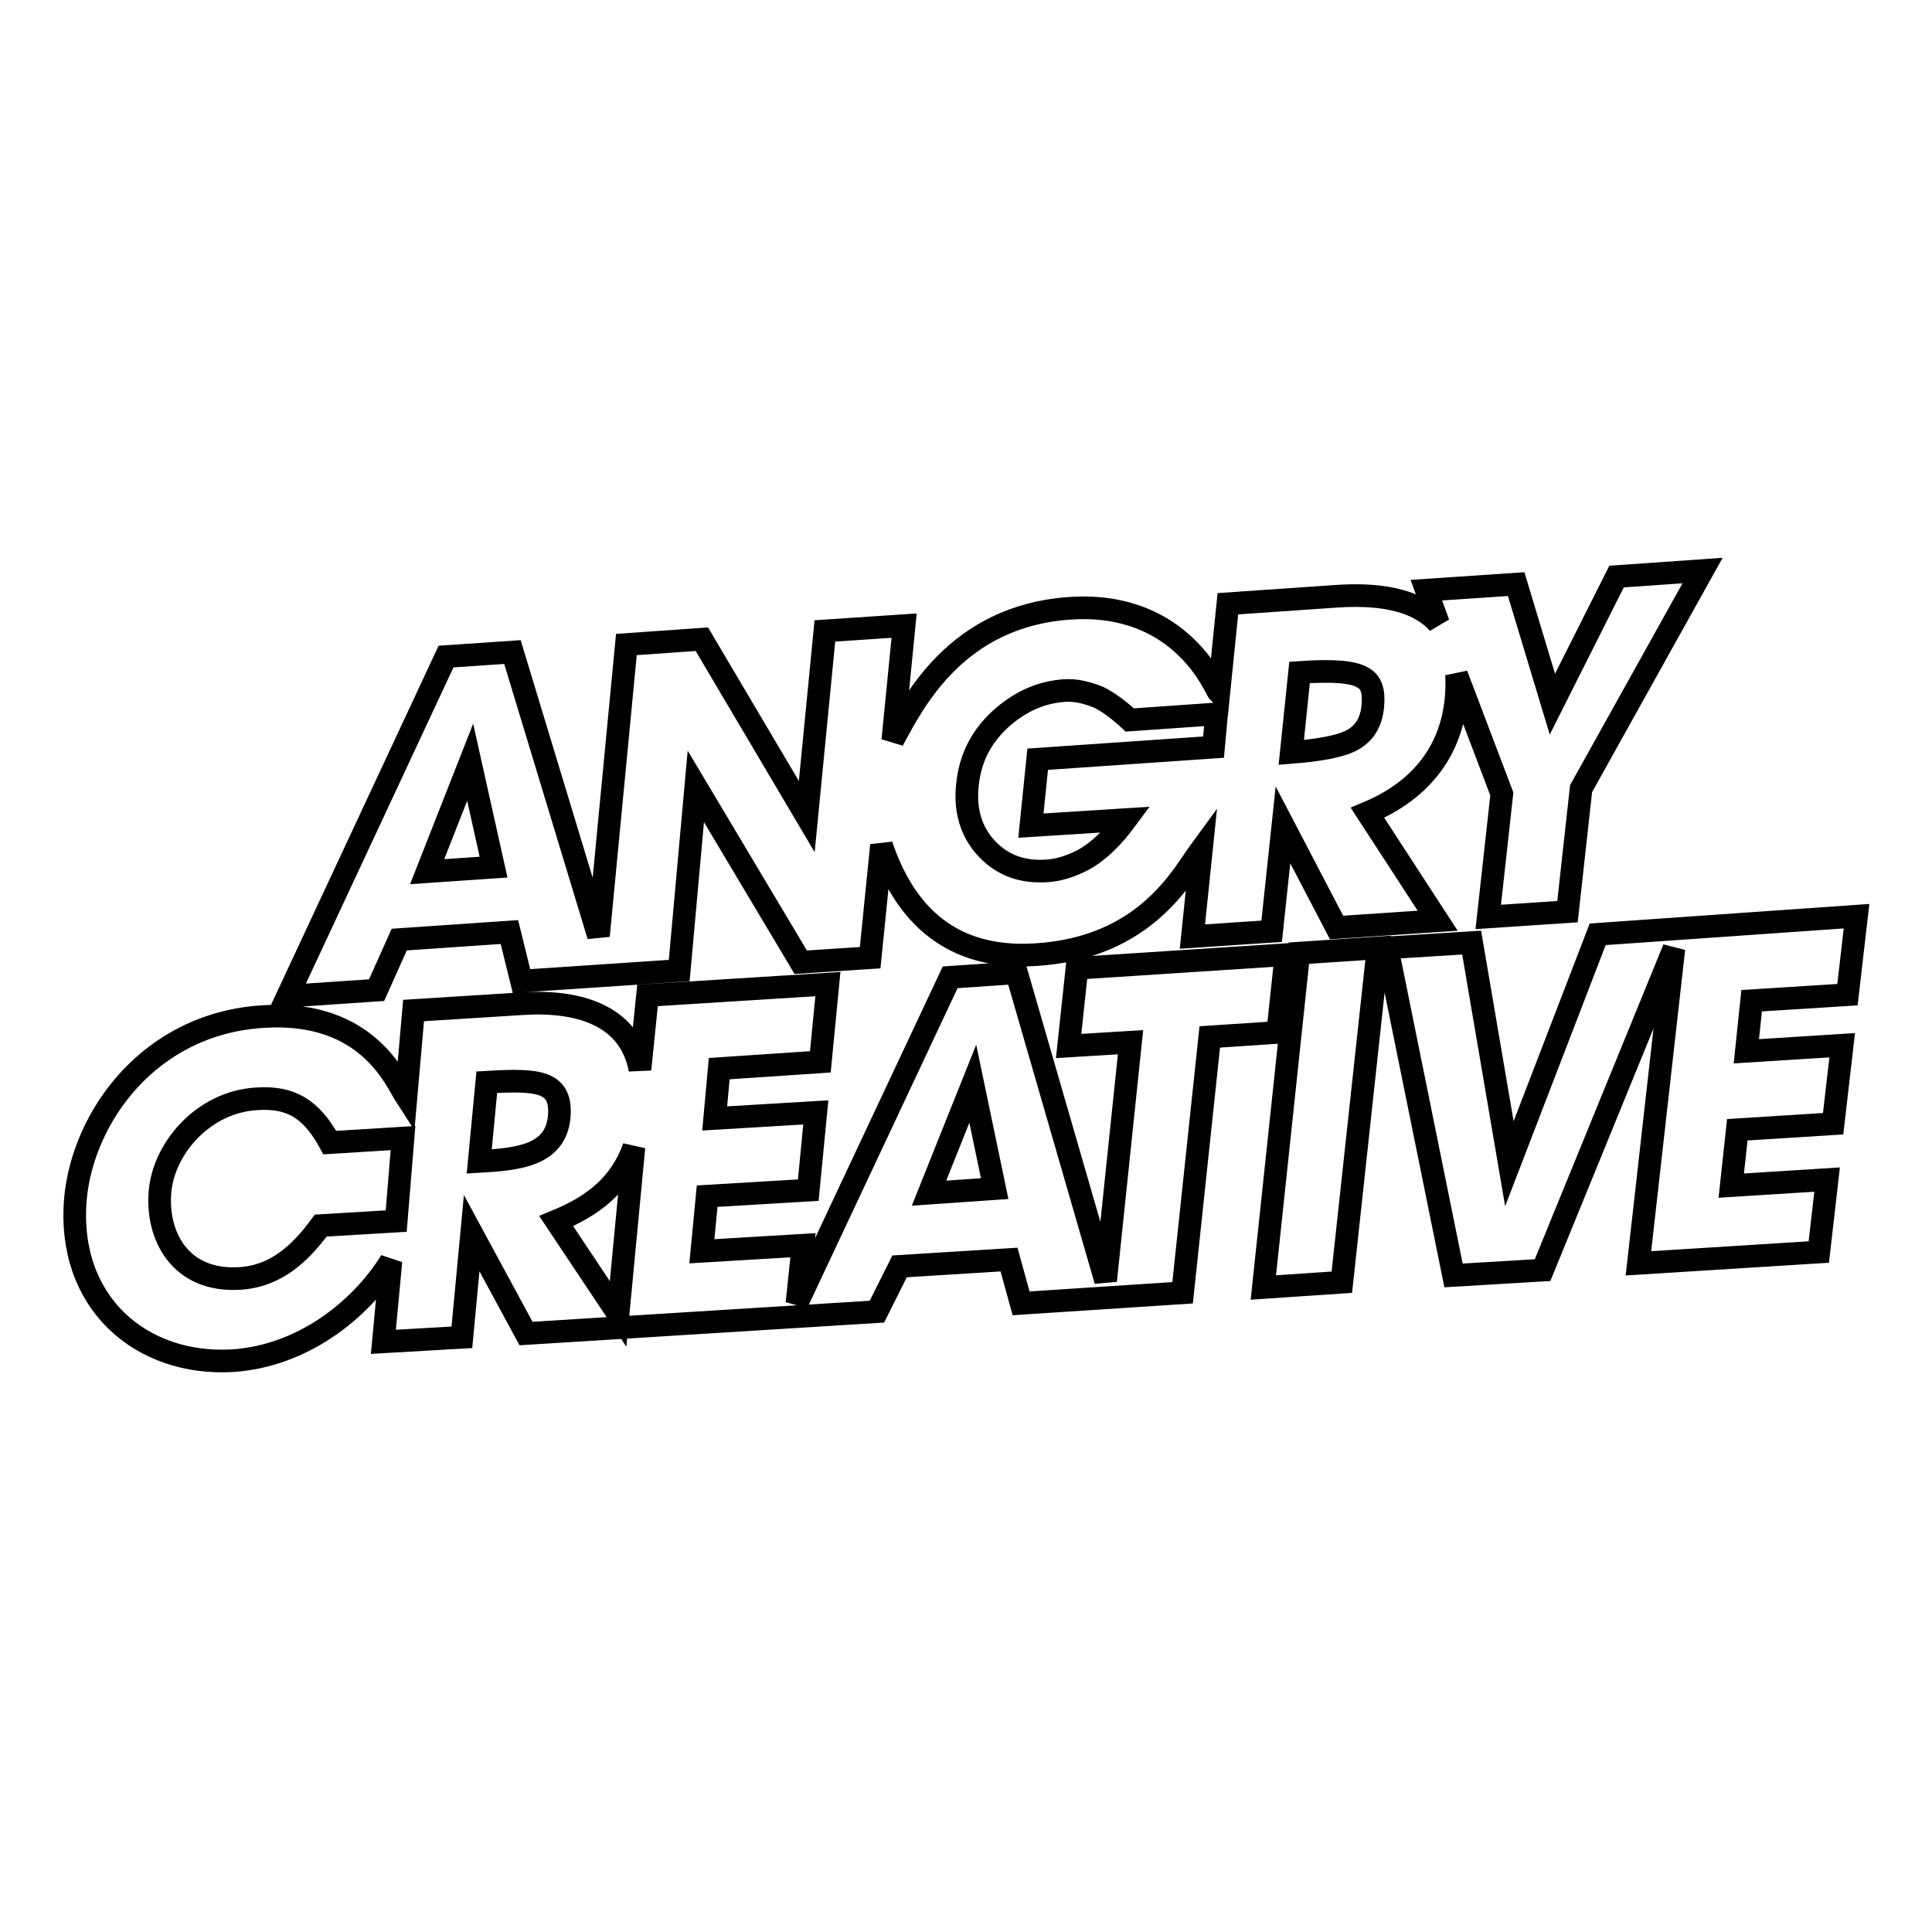
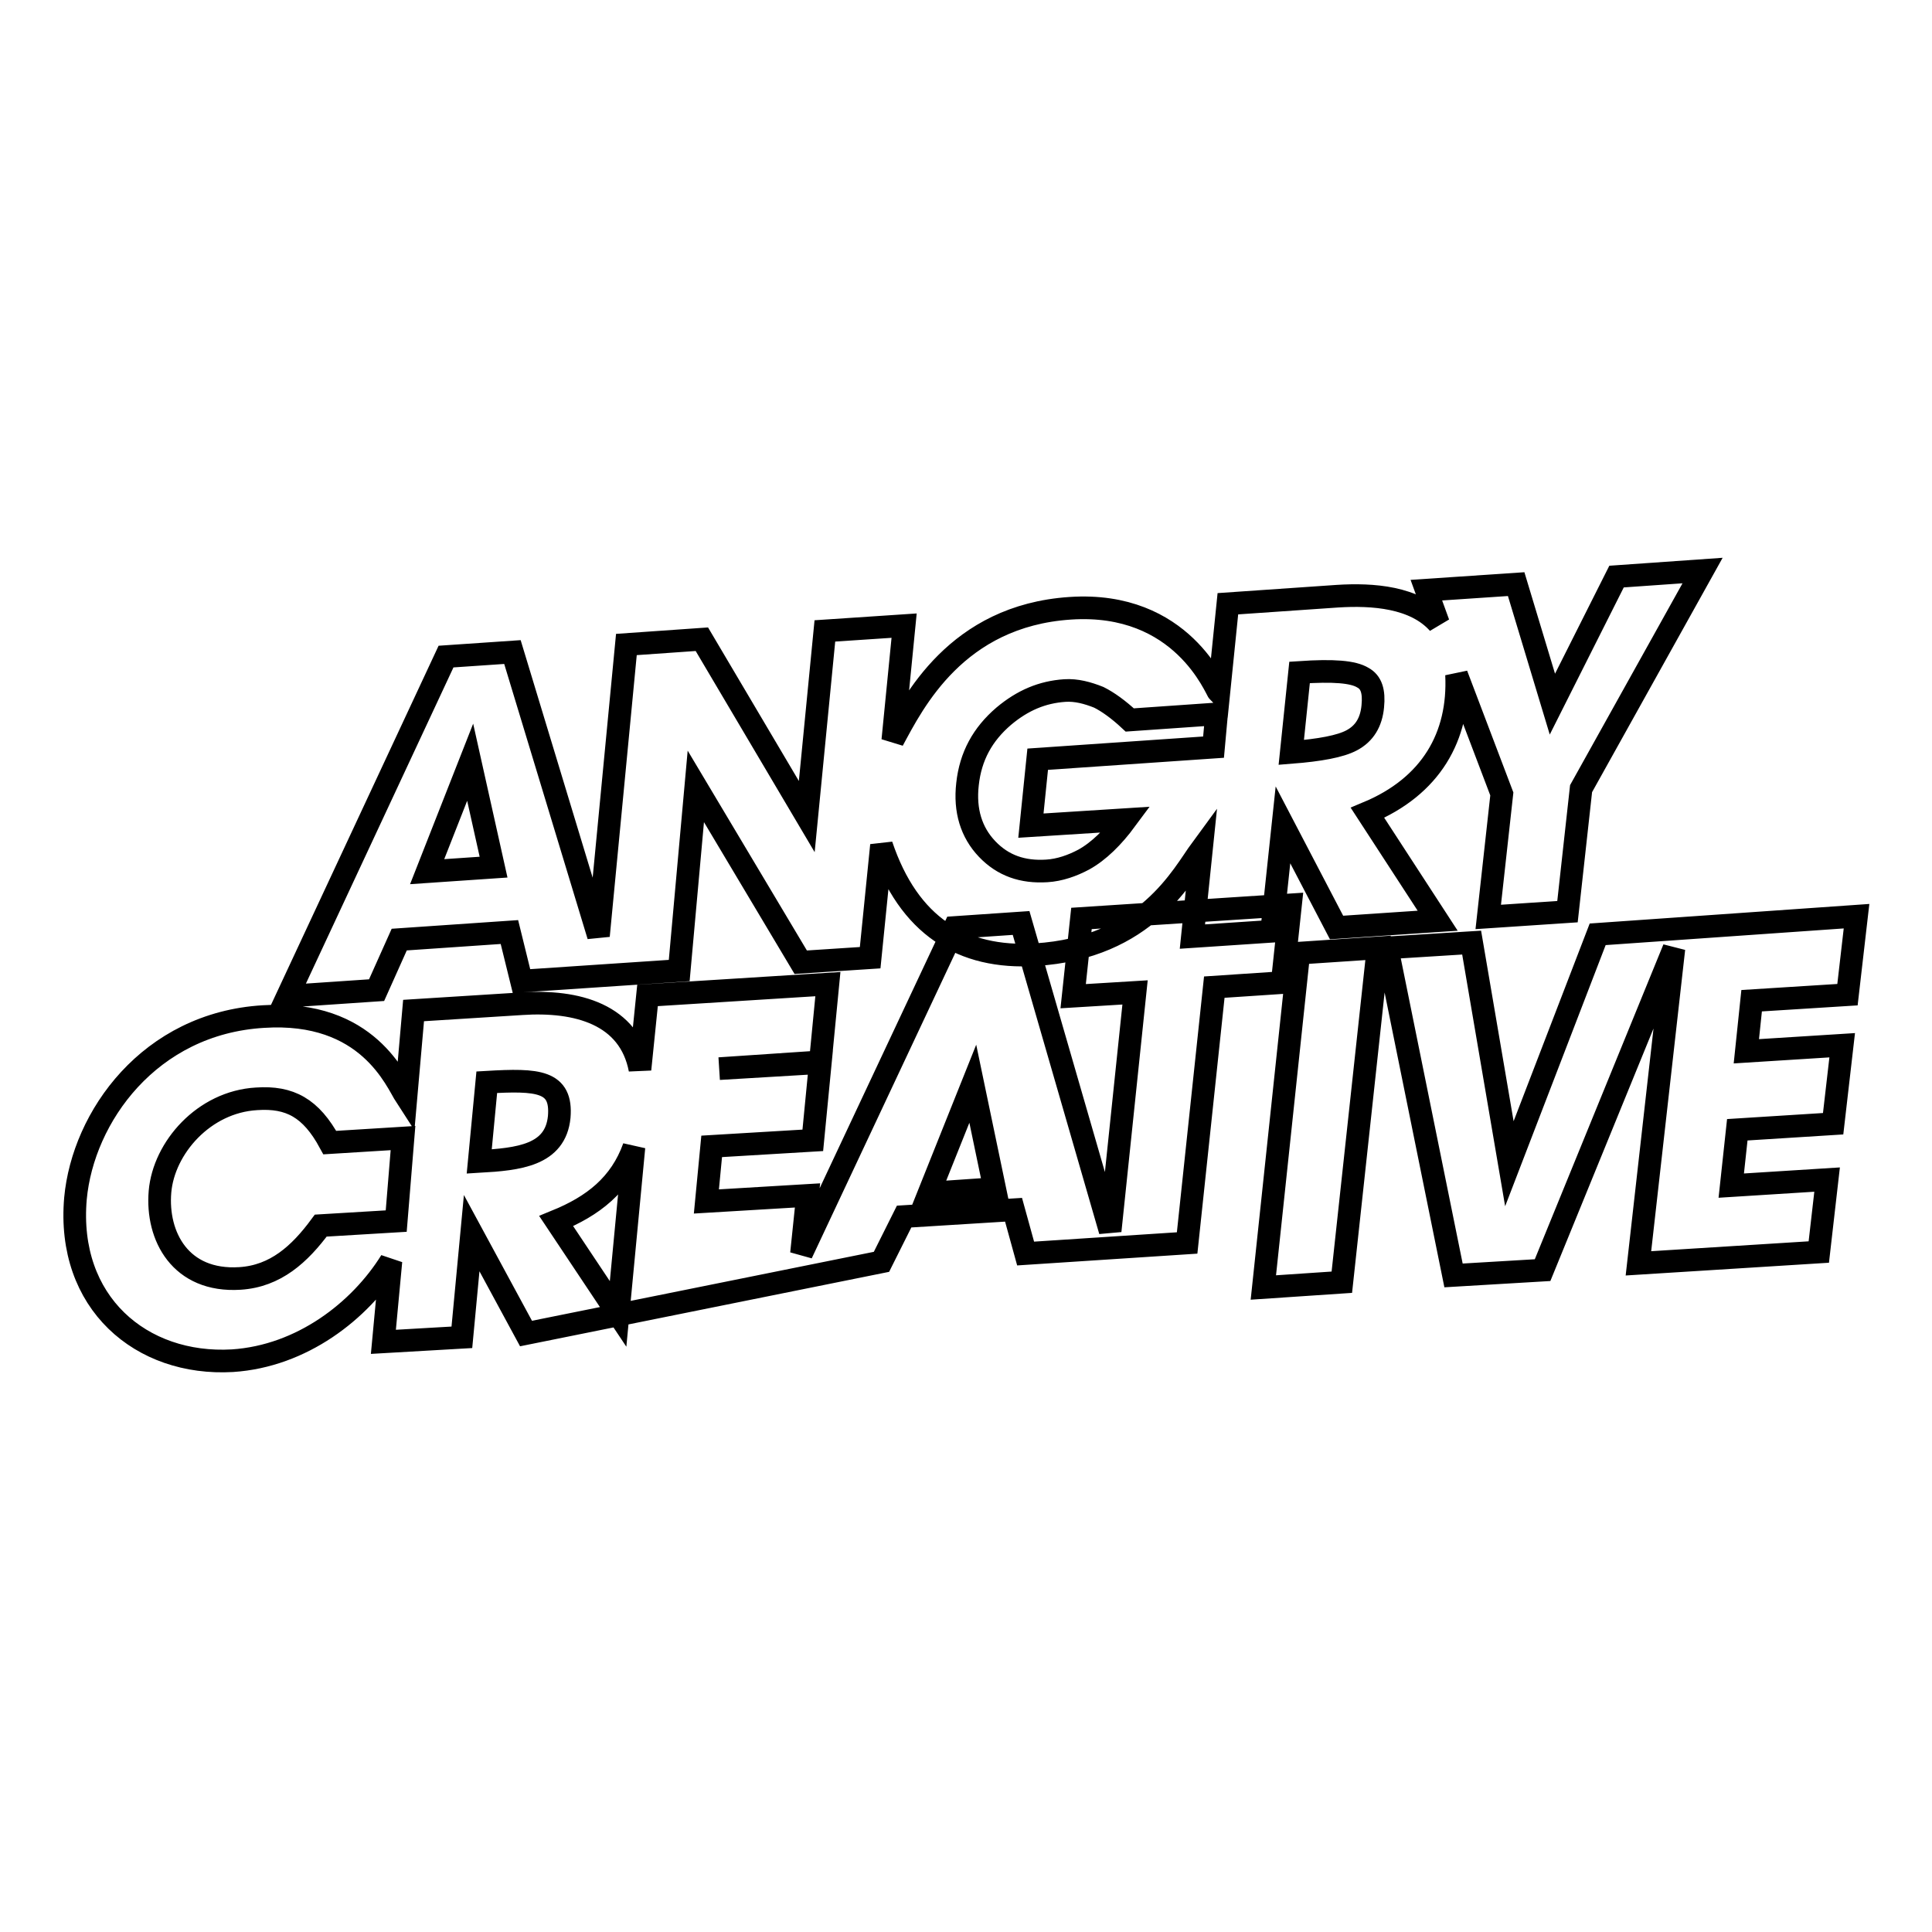
<svg xmlns="http://www.w3.org/2000/svg" version="1.1" x="0px" y="0px" viewBox="0 0 256 256" enable-background="new 0 0 256 256" xml:space="preserve">
  <g>
-     <path stroke-width="3" fill-opacity="0" stroke="#000000" d="M246,121.4l-1.2,10.4l-12.7,0.8l-0.7,6.7l12.7-0.8l-1.2,10.4l-12.7,0.8l-0.8,7.4l12.7-0.8l-1.1,9.6 l-23.9,1.5l4.7-41.7l-17.4,42.6l-11.8,0.7l-8.8-43.4l11.2-0.7l5,29.3l11.7-30.4L246,121.4z M167.4,170.6l10.4-0.7l4.8-44.3 l-10.5,0.7L167.4,170.6L167.4,170.6z M69.7,176.7l-7.2-13.3l-1.3,13.8l-10.4,0.6l1-10.7c-4.1,6.6-11.8,12.6-21,13.2 c-12.1,0.7-22-7.7-20.8-21.5c1-10.8,9.8-23.2,24.9-24.1c13.9-0.9,17.6,8.6,18.9,10.6l1-11.4l14.3-0.9c7.4-0.5,14.3,1.4,15.7,8.7 l1-9.8l23.9-1.5l-1,10.3l-13.4,0.9l-0.6,6.6l13.4-0.8l-1,10.3l-13.4,0.8l-0.7,7.3l13.4-0.8l-0.8,7.7l20.3-43.2l8.8-0.6l11.8,40.8 l3.3-31.6l-8.2,0.5l1.1-10.3l27.7-1.8l-1.1,10.3l-9,0.6l-3.6,33.9l-21.4,1.4l-1.6-5.8l-14.5,0.9l-3,6L69.7,176.7z M53.4,150.8 l-9.7,0.6c-2.5-4.6-5.3-6.1-9.7-5.8c-7,0.4-12.3,6.5-12.8,12.3c-0.5,5.9,2.7,12,10.6,11.5c4.7-0.3,7.9-3.2,10.7-7l10-0.6 L53.4,150.8z M74.1,148c0.4-4.8-2.8-5-9.6-4.6l-1,10.5C68.7,153.6,73.6,153.1,74.1,148z M81.9,174.1l2.1-22.1 c-1.8,5-5.4,7.8-10.3,9.8L81.9,174.1z M131.8,157.5l-2.9-13.9l-5.8,14.5L131.8,157.5L131.8,157.5z M69.1,130l-1.6-6.5l-14.6,1 l-3,6.7L38.1,132l21-45l8.8-0.6L79.3,124l3.7-38.6l10-0.7l13.9,23.5l2.4-24.6l10.5-0.7l-1.5,15.2c2.7-5,8.4-16.5,23.5-17.5 c14.9-1,19.3,10.8,19.7,11.2l1.2-11.8l14.5-1c4.7-0.3,10.3,0.1,13.4,3.6l-1.6-4.4l11.9-0.8l4.8,15.9l8.5-16.9l11.4-0.8l-16.1,28.9 l-1.8,16.3l-10.5,0.7l1.8-16.3L193,89.4c0.4,8.2-3.4,14.8-11.8,18.3l9.3,14.3l-13.4,0.9l-7.1-13.6l-1.5,14.1l-10.5,0.7l1.2-11.6 c-2.5,3.4-7.3,13.1-22,14c-9.7,0.6-16.8-3.8-20.4-14.5l-1.5,14.9l-9.2,0.6l-13.9-23.3L90,128.6L69.1,130L69.1,130z M171.1,99.7 c3.8-0.3,6.5-0.8,8-1.6c1.7-0.9,2.6-2.4,2.8-4.5c0.2-2-0.2-3.2-1.3-3.8c-1.3-0.8-3.9-1-8.4-0.7L171.1,99.7L171.1,99.7z  M130.8,112.5c2.1,2.2,4.7,3.1,7.9,2.9c1.7-0.1,3.4-0.7,4.9-1.5c2-1.1,3.9-3,5.6-5.3l-12.6,0.8l0.9-8.8l23.3-1.6l0.4-4.4l-11.5,0.8 c-1.5-1.4-2.9-2.4-4.1-3c-1.5-0.6-3-1-4.5-0.9c-3,0.2-5.6,1.3-8.1,3.4c-2.8,2.4-4.4,5.3-4.8,9C127.8,107.4,128.7,110.3,130.8,112.5 L130.8,112.5z M56.6,115.5l8.8-0.6l-3.1-13.9L56.6,115.5z" />
+     <path stroke-width="3" fill-opacity="0" stroke="#000000" d="M246,121.4l-1.2,10.4l-12.7,0.8l-0.7,6.7l12.7-0.8l-1.2,10.4l-12.7,0.8l-0.8,7.4l12.7-0.8l-1.1,9.6 l-23.9,1.5l4.7-41.7l-17.4,42.6l-11.8,0.7l-8.8-43.4l11.2-0.7l5,29.3l11.7-30.4L246,121.4z M167.4,170.6l10.4-0.7l4.8-44.3 l-10.5,0.7L167.4,170.6L167.4,170.6z M69.7,176.7l-7.2-13.3l-1.3,13.8l-10.4,0.6l1-10.7c-4.1,6.6-11.8,12.6-21,13.2 c-12.1,0.7-22-7.7-20.8-21.5c1-10.8,9.8-23.2,24.9-24.1c13.9-0.9,17.6,8.6,18.9,10.6l1-11.4l14.3-0.9c7.4-0.5,14.3,1.4,15.7,8.7 l1-9.8l23.9-1.5l-1,10.3l-13.4,0.9l13.4-0.8l-1,10.3l-13.4,0.8l-0.7,7.3l13.4-0.8l-0.8,7.7l20.3-43.2l8.8-0.6l11.8,40.8 l3.3-31.6l-8.2,0.5l1.1-10.3l27.7-1.8l-1.1,10.3l-9,0.6l-3.6,33.9l-21.4,1.4l-1.6-5.8l-14.5,0.9l-3,6L69.7,176.7z M53.4,150.8 l-9.7,0.6c-2.5-4.6-5.3-6.1-9.7-5.8c-7,0.4-12.3,6.5-12.8,12.3c-0.5,5.9,2.7,12,10.6,11.5c4.7-0.3,7.9-3.2,10.7-7l10-0.6 L53.4,150.8z M74.1,148c0.4-4.8-2.8-5-9.6-4.6l-1,10.5C68.7,153.6,73.6,153.1,74.1,148z M81.9,174.1l2.1-22.1 c-1.8,5-5.4,7.8-10.3,9.8L81.9,174.1z M131.8,157.5l-2.9-13.9l-5.8,14.5L131.8,157.5L131.8,157.5z M69.1,130l-1.6-6.5l-14.6,1 l-3,6.7L38.1,132l21-45l8.8-0.6L79.3,124l3.7-38.6l10-0.7l13.9,23.5l2.4-24.6l10.5-0.7l-1.5,15.2c2.7-5,8.4-16.5,23.5-17.5 c14.9-1,19.3,10.8,19.7,11.2l1.2-11.8l14.5-1c4.7-0.3,10.3,0.1,13.4,3.6l-1.6-4.4l11.9-0.8l4.8,15.9l8.5-16.9l11.4-0.8l-16.1,28.9 l-1.8,16.3l-10.5,0.7l1.8-16.3L193,89.4c0.4,8.2-3.4,14.8-11.8,18.3l9.3,14.3l-13.4,0.9l-7.1-13.6l-1.5,14.1l-10.5,0.7l1.2-11.6 c-2.5,3.4-7.3,13.1-22,14c-9.7,0.6-16.8-3.8-20.4-14.5l-1.5,14.9l-9.2,0.6l-13.9-23.3L90,128.6L69.1,130L69.1,130z M171.1,99.7 c3.8-0.3,6.5-0.8,8-1.6c1.7-0.9,2.6-2.4,2.8-4.5c0.2-2-0.2-3.2-1.3-3.8c-1.3-0.8-3.9-1-8.4-0.7L171.1,99.7L171.1,99.7z  M130.8,112.5c2.1,2.2,4.7,3.1,7.9,2.9c1.7-0.1,3.4-0.7,4.9-1.5c2-1.1,3.9-3,5.6-5.3l-12.6,0.8l0.9-8.8l23.3-1.6l0.4-4.4l-11.5,0.8 c-1.5-1.4-2.9-2.4-4.1-3c-1.5-0.6-3-1-4.5-0.9c-3,0.2-5.6,1.3-8.1,3.4c-2.8,2.4-4.4,5.3-4.8,9C127.8,107.4,128.7,110.3,130.8,112.5 L130.8,112.5z M56.6,115.5l8.8-0.6l-3.1-13.9L56.6,115.5z" />
  </g>
</svg>